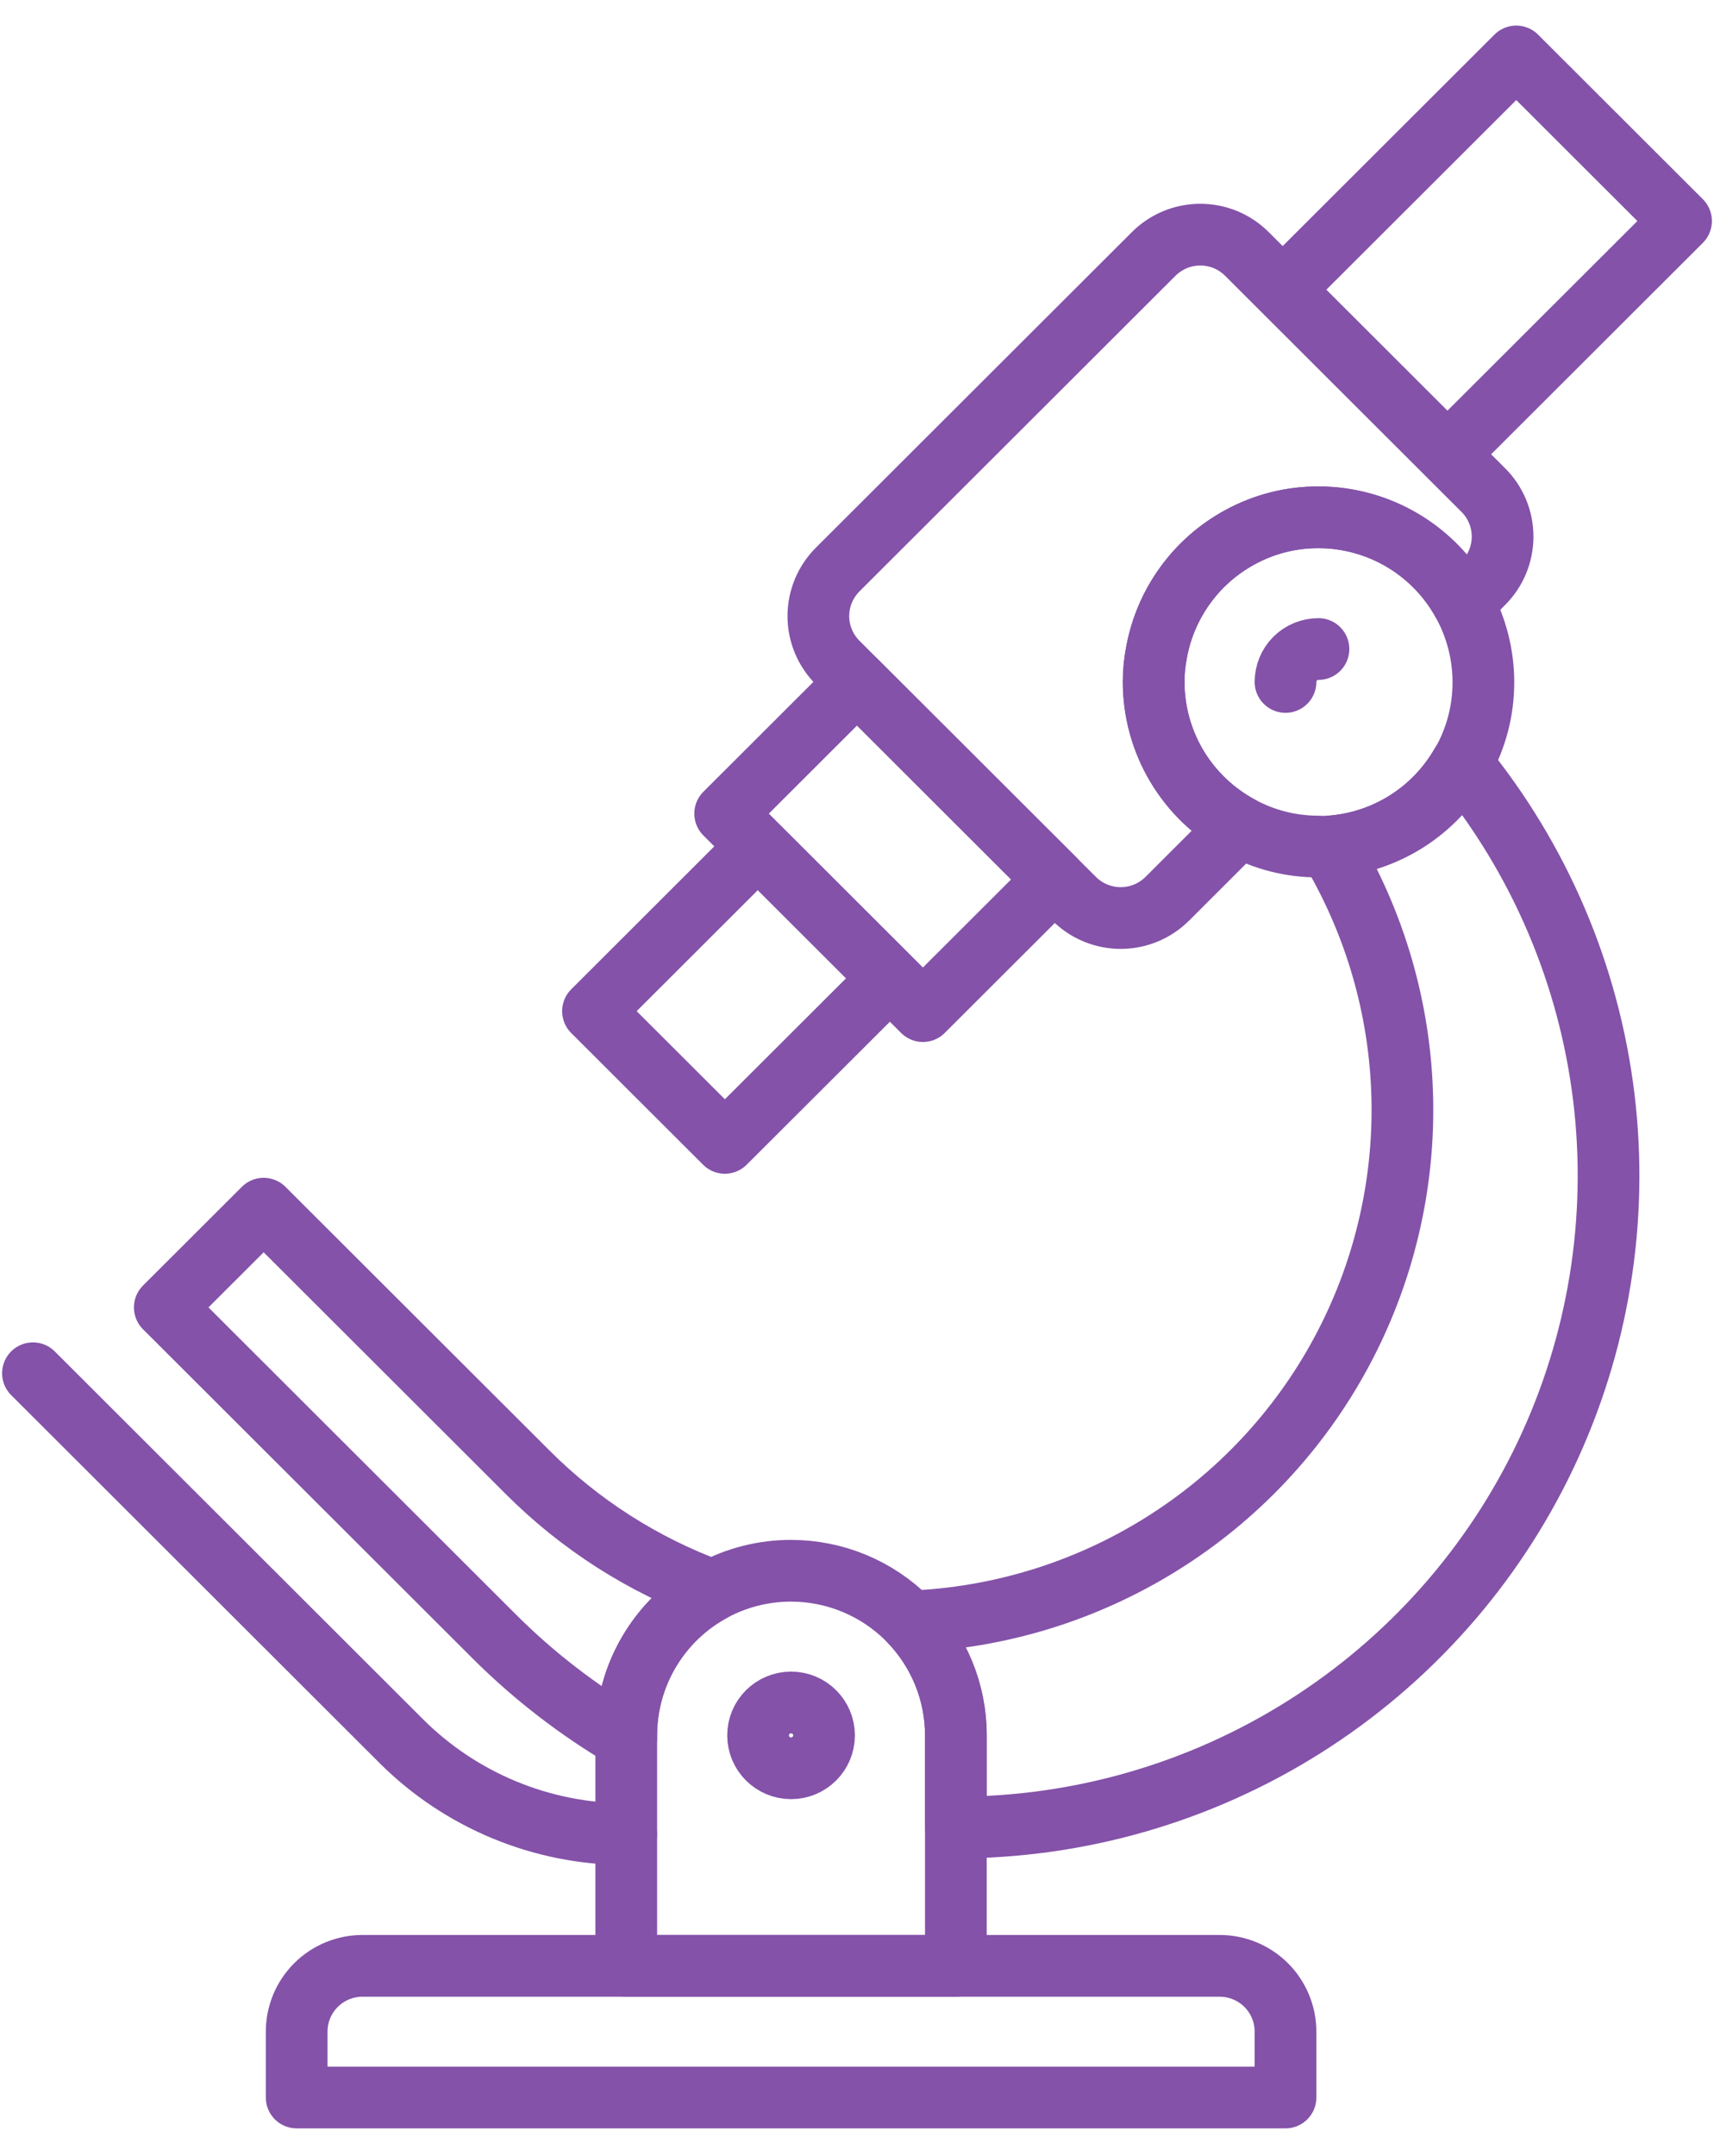
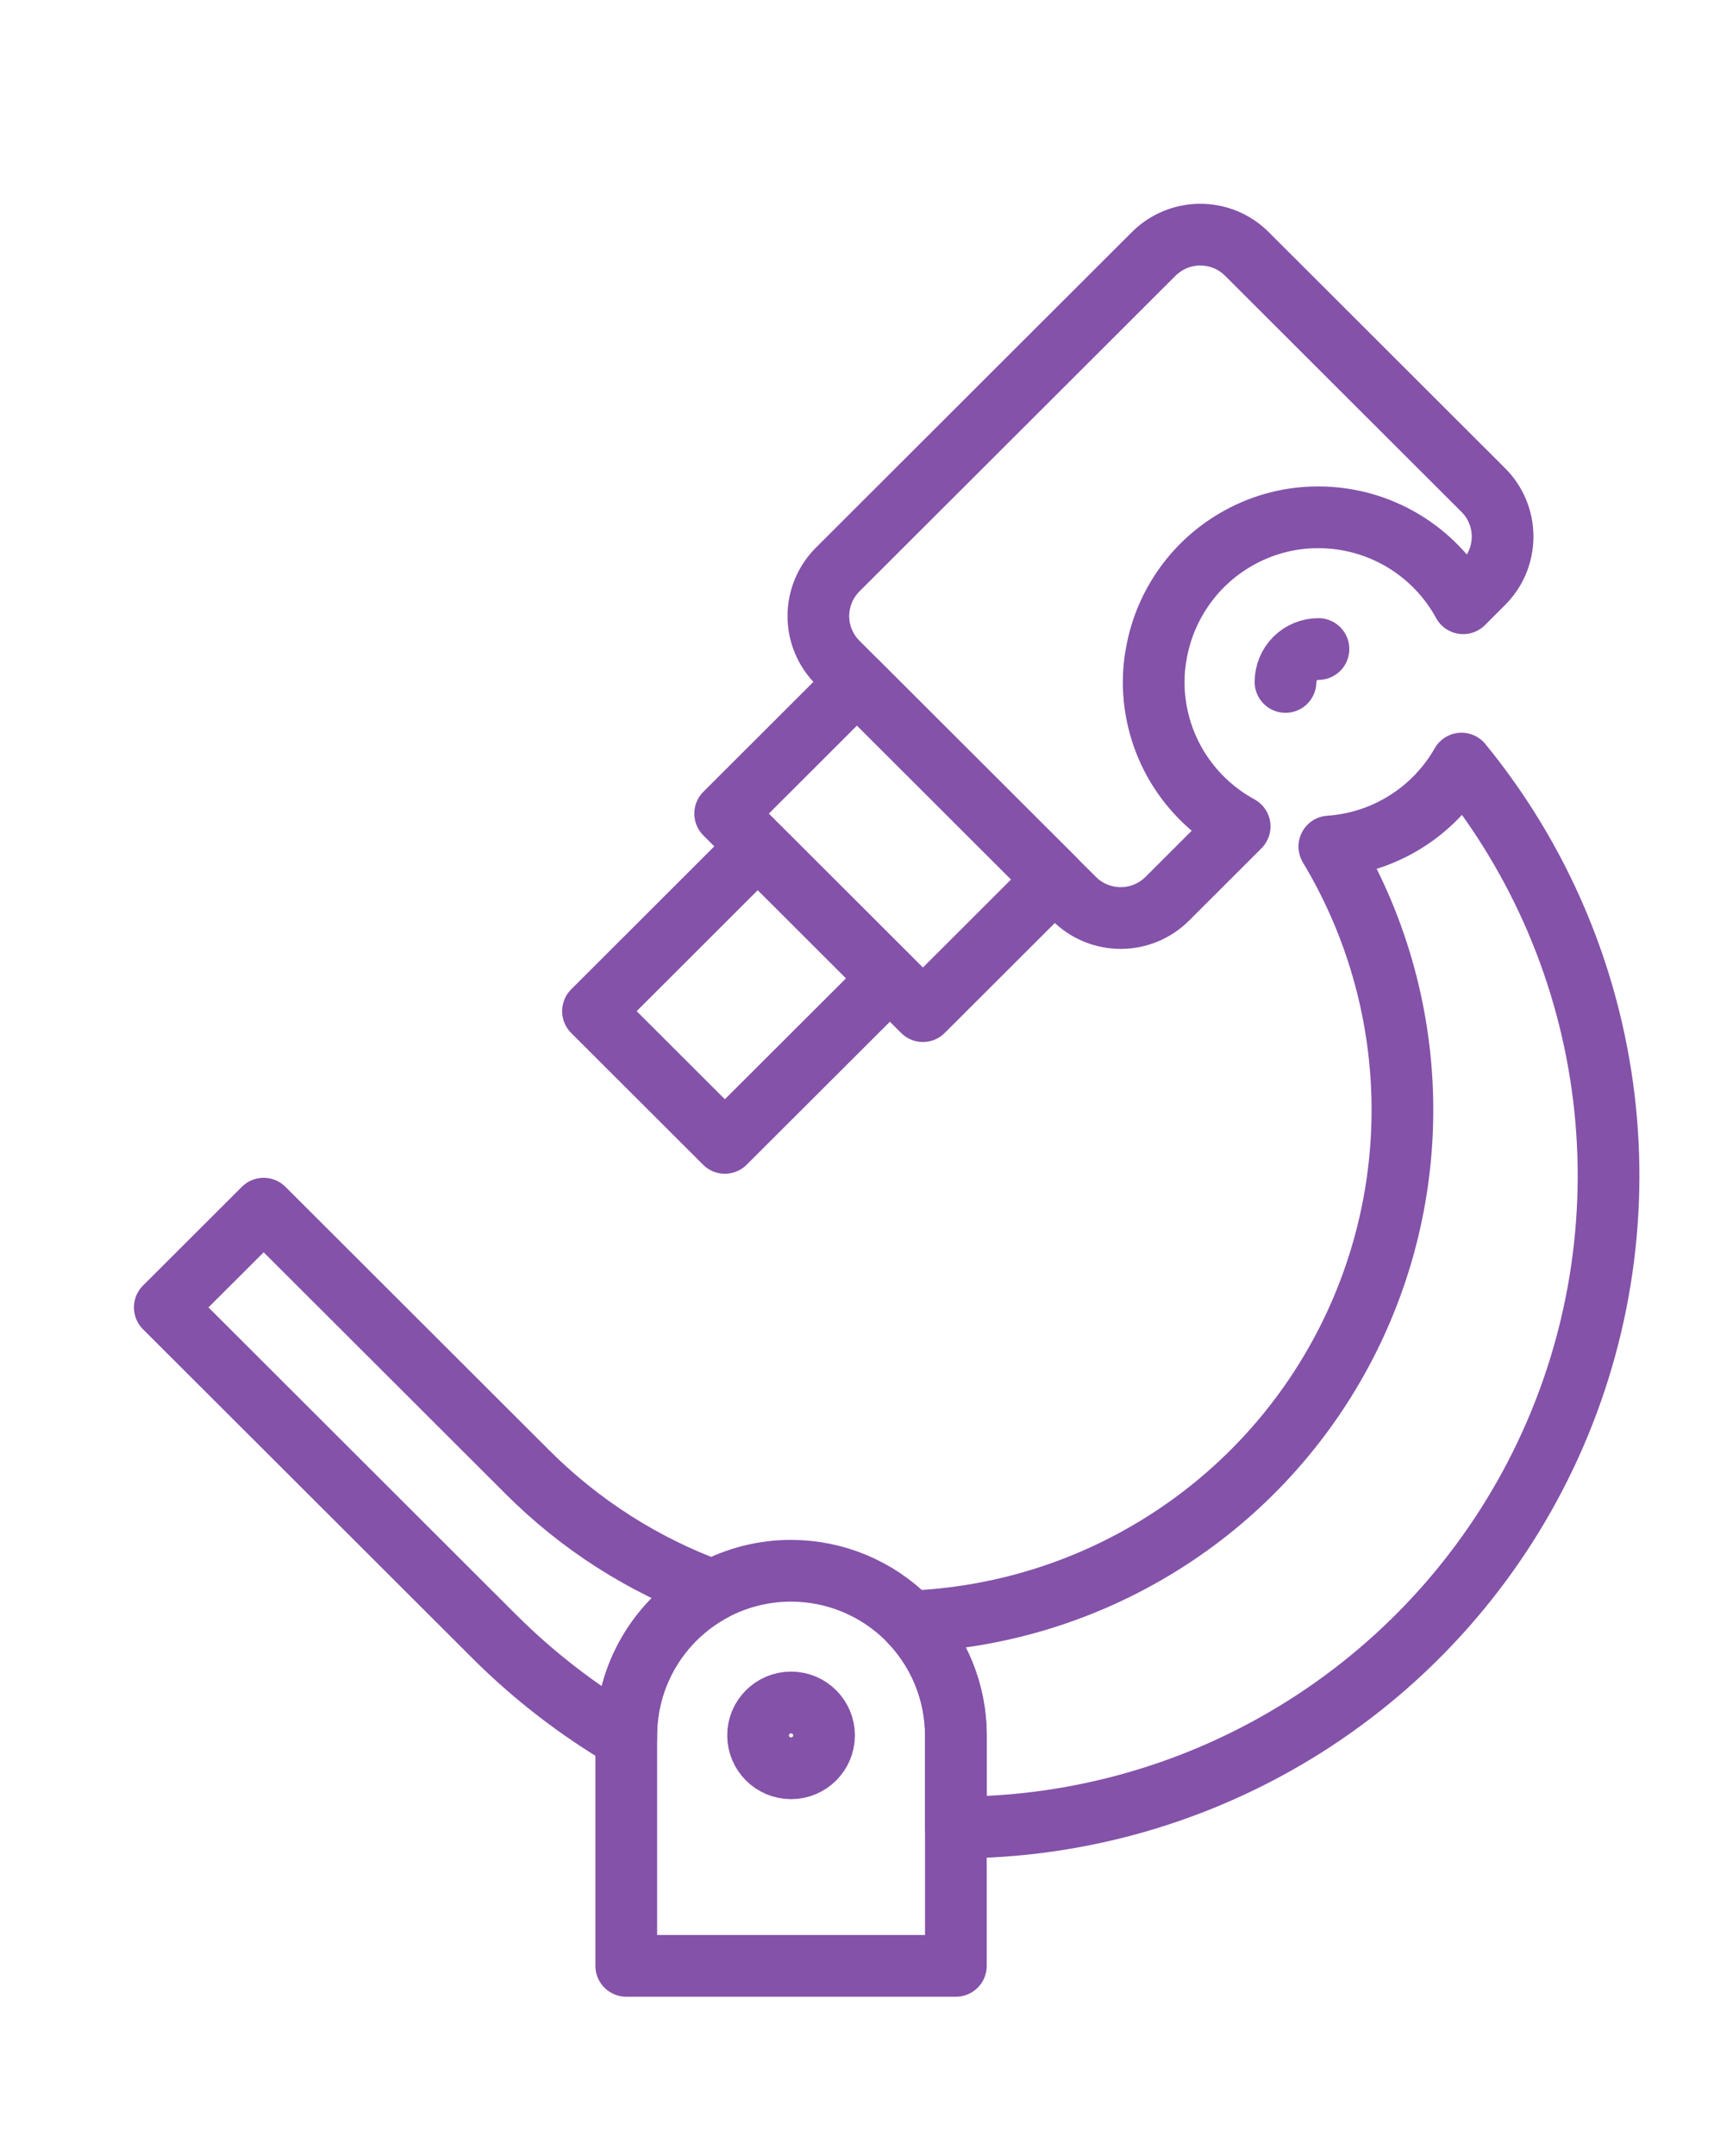
<svg xmlns="http://www.w3.org/2000/svg" width="35" height="44" viewBox="0 0 35 44" fill="none">
  <g clip-path="url(#clip0_6_799)">
    <path d="M16.154 36.089C16.525 36.089 16.827 35.788 16.827 35.417C16.827 35.046 16.525 34.746 16.154 34.746C15.782 34.746 15.48 35.046 15.48 35.417C15.48 35.788 15.782 36.089 16.154 36.089Z" stroke="#8452A9" stroke-width="1.26" stroke-linecap="round" stroke-linejoin="round" />
-     <path d="M25.314 16.867C24.783 16.578 24.339 16.152 24.03 15.633C23.721 15.114 23.558 14.521 23.558 13.918C23.557 13.712 23.578 13.507 23.618 13.306C23.709 12.815 23.908 12.35 24.202 11.946C24.495 11.541 24.875 11.207 25.314 10.968C25.807 10.697 26.361 10.556 26.923 10.558C27.528 10.558 28.122 10.721 28.642 11.03C29.162 11.338 29.589 11.781 29.878 12.312C30.149 12.807 30.291 13.363 30.291 13.927C30.291 14.492 30.148 15.047 29.875 15.542C29.603 16.037 29.21 16.455 28.733 16.759C28.256 17.062 27.71 17.24 27.145 17.277C27.071 17.284 26.997 17.284 26.923 17.277C26.361 17.279 25.807 17.137 25.314 16.867Z" stroke="#8452A9" stroke-width="1.26" stroke-linecap="round" stroke-linejoin="round" />
-     <path d="M26.25 41.464V42.808H6.058V41.464C6.058 41.108 6.199 40.766 6.452 40.514C6.704 40.262 7.047 40.121 7.404 40.121H24.904C25.261 40.121 25.603 40.262 25.856 40.514C26.108 40.766 26.25 41.108 26.25 41.464Z" stroke="#8452A9" stroke-width="1.26" stroke-linecap="round" stroke-linejoin="round" />
    <path d="M21.538 17.949L18.846 20.636L18.173 19.964L15.481 17.277L14.808 16.605L17.5 13.918L21.538 17.949Z" stroke="#8452A9" stroke-width="1.26" stroke-linecap="round" stroke-linejoin="round" />
    <path d="M25.314 10.968C24.875 11.207 24.495 11.541 24.202 11.946C23.909 12.35 23.709 12.815 23.618 13.306C23.578 13.507 23.558 13.712 23.558 13.918C23.558 14.521 23.721 15.114 24.03 15.633C24.34 16.152 24.783 16.578 25.314 16.867L23.834 18.345C23.581 18.596 23.24 18.736 22.885 18.736C22.529 18.736 22.188 18.596 21.936 18.345L21.538 17.949L17.5 13.918L17.103 13.521C16.852 13.269 16.711 12.929 16.711 12.574C16.711 12.219 16.852 11.878 17.103 11.626L23.558 5.183C23.683 5.058 23.831 4.959 23.995 4.891C24.158 4.824 24.333 4.789 24.51 4.789C24.687 4.789 24.862 4.824 25.026 4.891C25.189 4.959 25.337 5.058 25.462 5.183L30.288 10.001C30.414 10.125 30.513 10.274 30.581 10.437C30.648 10.6 30.683 10.775 30.683 10.951C30.683 11.128 30.648 11.303 30.581 11.466C30.513 11.629 30.414 11.777 30.288 11.902L29.878 12.312C29.589 11.781 29.162 11.339 28.642 11.03C28.122 10.721 27.528 10.558 26.923 10.558C26.361 10.556 25.807 10.697 25.314 10.968Z" stroke="#8452A9" stroke-width="1.26" stroke-linecap="round" stroke-linejoin="round" />
    <path d="M14.552 32.461C14.018 32.749 13.573 33.176 13.262 33.697C12.952 34.217 12.788 34.812 12.788 35.417V35.478C11.806 34.903 10.902 34.205 10.096 33.402L3.365 26.683L5.384 24.668L10.769 30.043C11.838 31.114 13.129 31.94 14.552 32.461Z" stroke="#8452A9" stroke-width="1.26" stroke-linecap="round" stroke-linejoin="round" />
    <path d="M29.844 15.584C31.439 17.533 32.446 19.895 32.75 22.394C33.053 24.892 32.641 27.426 31.559 29.7C30.478 31.973 28.773 33.894 26.642 35.239C24.51 36.585 22.041 37.299 19.519 37.298V35.417C19.519 34.551 19.184 33.718 18.584 33.093C20.399 33.021 22.165 32.479 23.707 31.519C25.25 30.56 26.515 29.216 27.379 27.62C28.243 26.024 28.676 24.231 28.635 22.417C28.594 20.604 28.08 18.832 27.145 17.277C27.7 17.239 28.237 17.065 28.708 16.769C29.179 16.474 29.569 16.066 29.844 15.584Z" stroke="#8452A9" stroke-width="1.26" stroke-linecap="round" stroke-linejoin="round" />
    <path d="M14.552 32.461C15.044 32.196 15.594 32.057 16.154 32.058C17.046 32.058 17.902 32.412 18.533 33.042C19.164 33.672 19.519 34.526 19.519 35.417V40.121H12.788V35.417C12.788 34.812 12.951 34.217 13.262 33.697C13.572 33.176 14.018 32.749 14.552 32.461Z" stroke="#8452A9" stroke-width="1.26" stroke-linecap="round" stroke-linejoin="round" />
    <path d="M12.109 20.637L15.473 17.278L18.167 19.967L14.802 23.325L12.109 20.637Z" stroke="#8452A9" stroke-width="1.26" stroke-linecap="round" stroke-linejoin="round" />
-     <path d="M29.615 9.214L34.327 4.511L30.962 1.152L26.25 5.855" stroke="#8452A9" stroke-width="1.26" stroke-linecap="round" stroke-linejoin="round" />
-     <path d="M0.673 28.027L8.191 35.532C9.41 36.749 11.064 37.433 12.788 37.433" stroke="#8452A9" stroke-width="1.26" stroke-linecap="round" stroke-linejoin="round" />
    <path d="M26.25 13.918C26.25 13.739 26.321 13.568 26.447 13.442C26.573 13.316 26.745 13.246 26.923 13.246" stroke="#8452A9" stroke-width="1.26" stroke-linecap="round" stroke-linejoin="round" />
  </g>
  <defs>
    <clipPath id="clip0_6_799">
      <rect width="35" height="43" fill="white" transform="translate(0 0.48)" />
    </clipPath>
  </defs>
</svg>